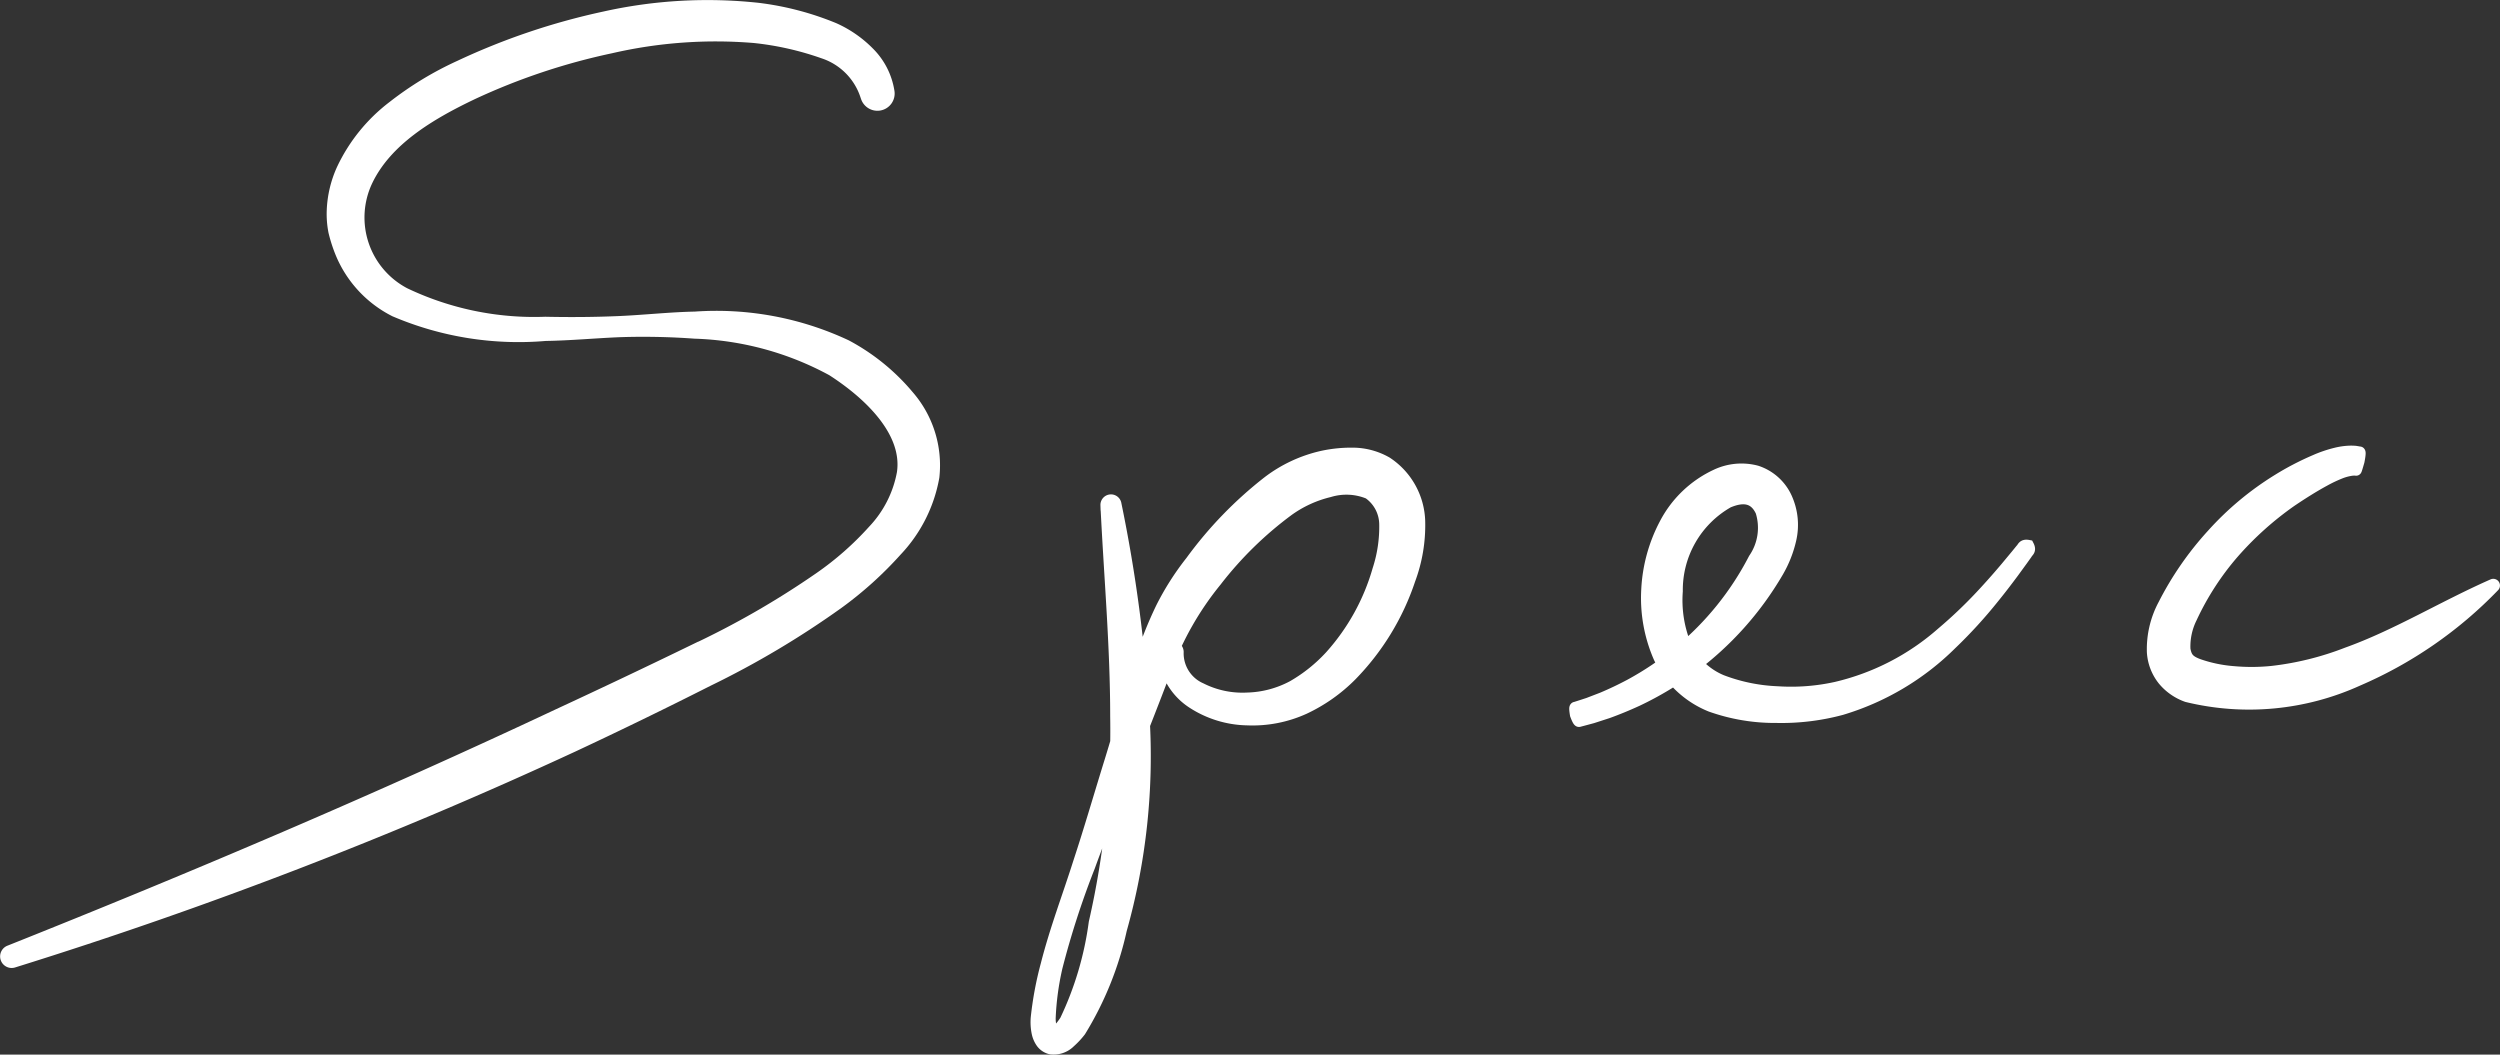
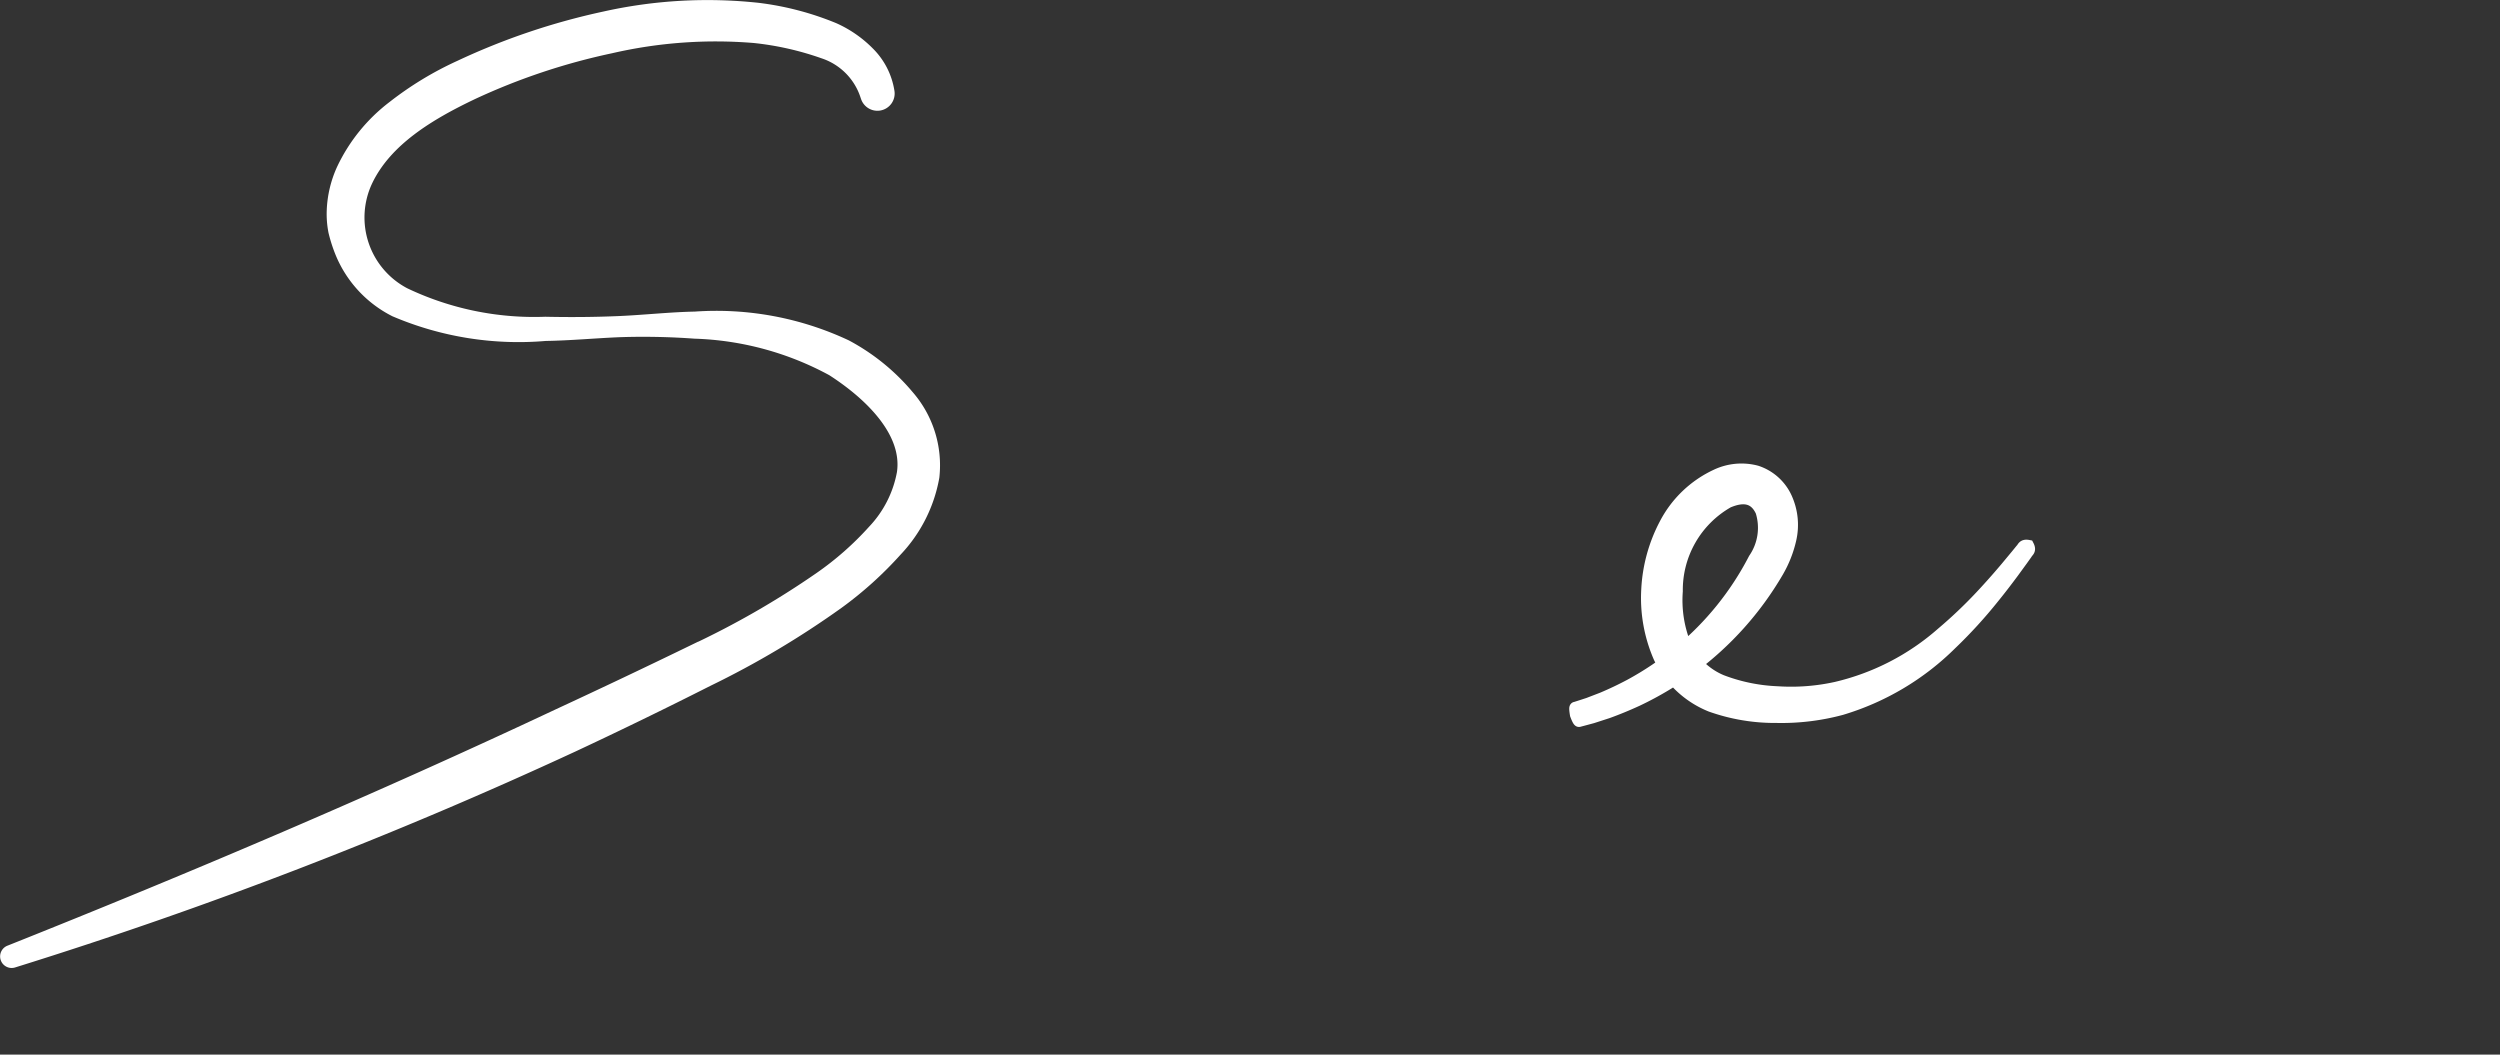
<svg xmlns="http://www.w3.org/2000/svg" width="112.801" height="47.583" viewBox="0 0 112.801 47.583">
  <rect x="0" y="0" width="112.801" height="47.583" fill="#333333" stroke="none" />
  <g id="Group_71972" data-name="Group 71972" transform="translate(0.26 0.251)">
    <path id="Path_349339" data-name="Path 349339" d="M4470.455,1409.954a3.005,3.005,0,0,0-1.916-1.908,13.6,13.6,0,0,0-3.1-.7,21.086,21.086,0,0,0-6.482.467,29.034,29.034,0,0,0-6.231,2.083c-1.944.926-3.888,2.091-4.761,3.919a3.857,3.857,0,0,0,1.7,5.072,13.567,13.567,0,0,0,6.338,1.309c1.115.024,2.238.017,3.362-.033s2.251-.177,3.392-.2a13.8,13.8,0,0,1,6.826,1.272,9.455,9.455,0,0,1,2.809,2.28,4.777,4.777,0,0,1,1.14,3.661,6.493,6.493,0,0,1-1.684,3.333,16.766,16.766,0,0,1-2.618,2.362,40.43,40.43,0,0,1-5.9,3.509q-3.019,1.527-6.086,2.961a205.21,205.21,0,0,1-25.23,9.723.271.271,0,0,1-.181-.511c8.356-3.331,16.616-6.846,24.737-10.663q3.051-1.414,6.079-2.885a39.027,39.027,0,0,0,5.735-3.292,13.942,13.942,0,0,0,2.409-2.122,5.106,5.106,0,0,0,1.322-2.6c.269-1.834-1.459-3.522-3.172-4.623a13.886,13.886,0,0,0-6.2-1.683,32.056,32.056,0,0,0-3.354-.068c-1.123.044-2.248.153-3.381.171a14.233,14.233,0,0,1-6.8-1.091,5.13,5.13,0,0,1-2.459-2.689,6.775,6.775,0,0,1-.285-.9,4.139,4.139,0,0,1-.074-.971,4.94,4.94,0,0,1,.443-1.85,7.66,7.66,0,0,1,2.295-2.834,14.963,14.963,0,0,1,3.008-1.826,30.406,30.406,0,0,1,6.534-2.207,21.3,21.3,0,0,1,6.929-.39,13.185,13.185,0,0,1,3.434.9,5.158,5.158,0,0,1,1.559,1.077,3.184,3.184,0,0,1,.915,1.779.528.528,0,0,1-1.042.175Z" transform="translate(-4431.657 -1405.905)" fill="#fff" stroke="#fff" stroke-width="0.5" />
-     <path id="Path_349340" data-name="Path 349340" d="M4489.276,1431.653a66.794,66.794,0,0,1,1.268,9.548,28.905,28.905,0,0,1-1.021,9.675,14.807,14.807,0,0,1-1.847,4.575,3.629,3.629,0,0,1-.466.5,1.047,1.047,0,0,1-.861.3.716.716,0,0,1-.462-.325,1.186,1.186,0,0,1-.158-.386,2.386,2.386,0,0,1-.043-.694,15.338,15.338,0,0,1,.452-2.41c.4-1.57.973-3.067,1.455-4.587.5-1.516.943-3.052,1.417-4.578s.878-3.053,1.386-4.6a18.339,18.339,0,0,1,.918-2.3,12.2,12.2,0,0,1,1.351-2.125,17.965,17.965,0,0,1,3.475-3.59,6.321,6.321,0,0,1,2.459-1.145,6.2,6.2,0,0,1,1.371-.138,3.112,3.112,0,0,1,1.534.414,3.294,3.294,0,0,1,1.481,2.665,7.048,7.048,0,0,1-.443,2.633,11.281,11.281,0,0,1-2.643,4.326,7.423,7.423,0,0,1-2.122,1.493,5.642,5.642,0,0,1-2.572.5,4.694,4.694,0,0,1-2.482-.766,2.887,2.887,0,0,1-.928-.984,1.991,1.991,0,0,1-.209-1.354.255.255,0,0,1,.3-.2.252.252,0,0,1,.2.27v.005a1.726,1.726,0,0,0,1.037,1.611,4.148,4.148,0,0,0,2.092.437,4.58,4.58,0,0,0,2.052-.55,7.1,7.1,0,0,0,1.694-1.362,9.88,9.88,0,0,0,2.141-3.875,6.245,6.245,0,0,0,.308-2.069,1.713,1.713,0,0,0-.733-1.375,2.63,2.63,0,0,0-1.765-.082,5.273,5.273,0,0,0-1.854.851,16.494,16.494,0,0,0-3.252,3.185,13.813,13.813,0,0,0-2.258,3.957c-.552,1.467-1.15,2.98-1.738,4.456-.572,1.491-1.178,2.972-1.721,4.472a38.5,38.5,0,0,0-1.467,4.532,12.485,12.485,0,0,0-.311,2.312,1.721,1.721,0,0,0,.074.494c.04.155.145.211.095.167-.043.009.1-.047.2-.162a3.144,3.144,0,0,0,.314-.409,14.774,14.774,0,0,0,1.309-4.412,38.9,38.9,0,0,0,.968-9.312c0-3.154-.286-6.328-.44-9.526a.226.226,0,0,1,.447-.054Z" transform="translate(-4439.189 -1409.176)" fill="#fff" stroke="#fff" stroke-width="0.5" />
    <path id="Path_349341" data-name="Path 349341" d="M4513.953,1441.292c-.049-.3-.033-.343,0-.336l.081-.027.163-.052.326-.106.638-.245q.63-.266,1.233-.586a13.712,13.712,0,0,0,2.252-1.521,13.4,13.4,0,0,0,3.357-4.169,2.461,2.461,0,0,0,.322-2.129c-.281-.61-.766-.715-1.479-.414a4.545,4.545,0,0,0-2.3,4.01,5.394,5.394,0,0,0,.377,2.427,3.072,3.072,0,0,0,1.628,1.593,7.91,7.91,0,0,0,2.517.517,9.368,9.368,0,0,0,2.638-.2,11.01,11.01,0,0,0,4.759-2.449,21.066,21.066,0,0,0,1.992-1.92c.314-.342.621-.692.92-1.047l.447-.538.221-.271c.09-.077.083-.229.347-.178.123.238-.025.274-.076.383l-.205.287-.415.57c-.28.377-.567.751-.865,1.118a21.4,21.4,0,0,1-1.919,2.1,11.869,11.869,0,0,1-4.958,2.946,10.43,10.43,0,0,1-2.929.355,8.646,8.646,0,0,1-2.974-.5,4.389,4.389,0,0,1-2.329-2.2,6.7,6.7,0,0,1-.552-3.055,7.1,7.1,0,0,1,.814-2.979,4.969,4.969,0,0,1,2.312-2.213,2.671,2.671,0,0,1,1.829-.17,2.25,2.25,0,0,1,1.4,1.318,2.937,2.937,0,0,1,.146,1.757,5.2,5.2,0,0,1-.58,1.476,14.452,14.452,0,0,1-3.868,4.324,14.625,14.625,0,0,1-2.478,1.488c-.435.2-.881.385-1.332.548l-.686.222-.348.094-.174.046-.086.023C4514.1,1441.6,4514.059,1441.575,4513.953,1441.292Z" transform="translate(-4443.127 -1409.291)" fill="#fff" stroke="#fff" stroke-width="0.5" />
-     <path id="Path_349342" data-name="Path 349342" d="M4553.527,1429.728c-.119.412-.122.41-.133.394l-.035,0h-.076a1.189,1.189,0,0,0-.167.02,2.376,2.376,0,0,0-.369.1,6.222,6.222,0,0,0-.763.356c-.52.282-1.019.6-1.506.928a14.544,14.544,0,0,0-2.615,2.345,12.506,12.506,0,0,0-1.89,2.922,2.894,2.894,0,0,0-.3,1.409c.067.387.2.532.618.688a6.253,6.253,0,0,0,1.6.33,9.027,9.027,0,0,0,1.709-.012,13.49,13.49,0,0,0,3.381-.837c2.233-.8,4.3-2.078,6.584-3.088a.052.052,0,0,1,.069.027.052.052,0,0,1-.009.056,18.911,18.911,0,0,1-6.148,4.251,11.855,11.855,0,0,1-7.713.726,2.445,2.445,0,0,1-1.074-.749,2.235,2.235,0,0,1-.483-1.256,4.258,4.258,0,0,1,.5-2.142,14.325,14.325,0,0,1,2.2-3.177,13.515,13.515,0,0,1,2.941-2.456,12.675,12.675,0,0,1,1.7-.886,5.66,5.66,0,0,1,.947-.321,3.1,3.1,0,0,1,.532-.082,2.131,2.131,0,0,1,.292,0c.049,0,.1.013.153.02l.079.016C4553.574,1429.3,4553.608,1429.31,4553.527,1429.728Z" transform="translate(-4447.349 -1409.163)" fill="#fff" stroke="#fff" stroke-width="0.5" />
  </g>
</svg>